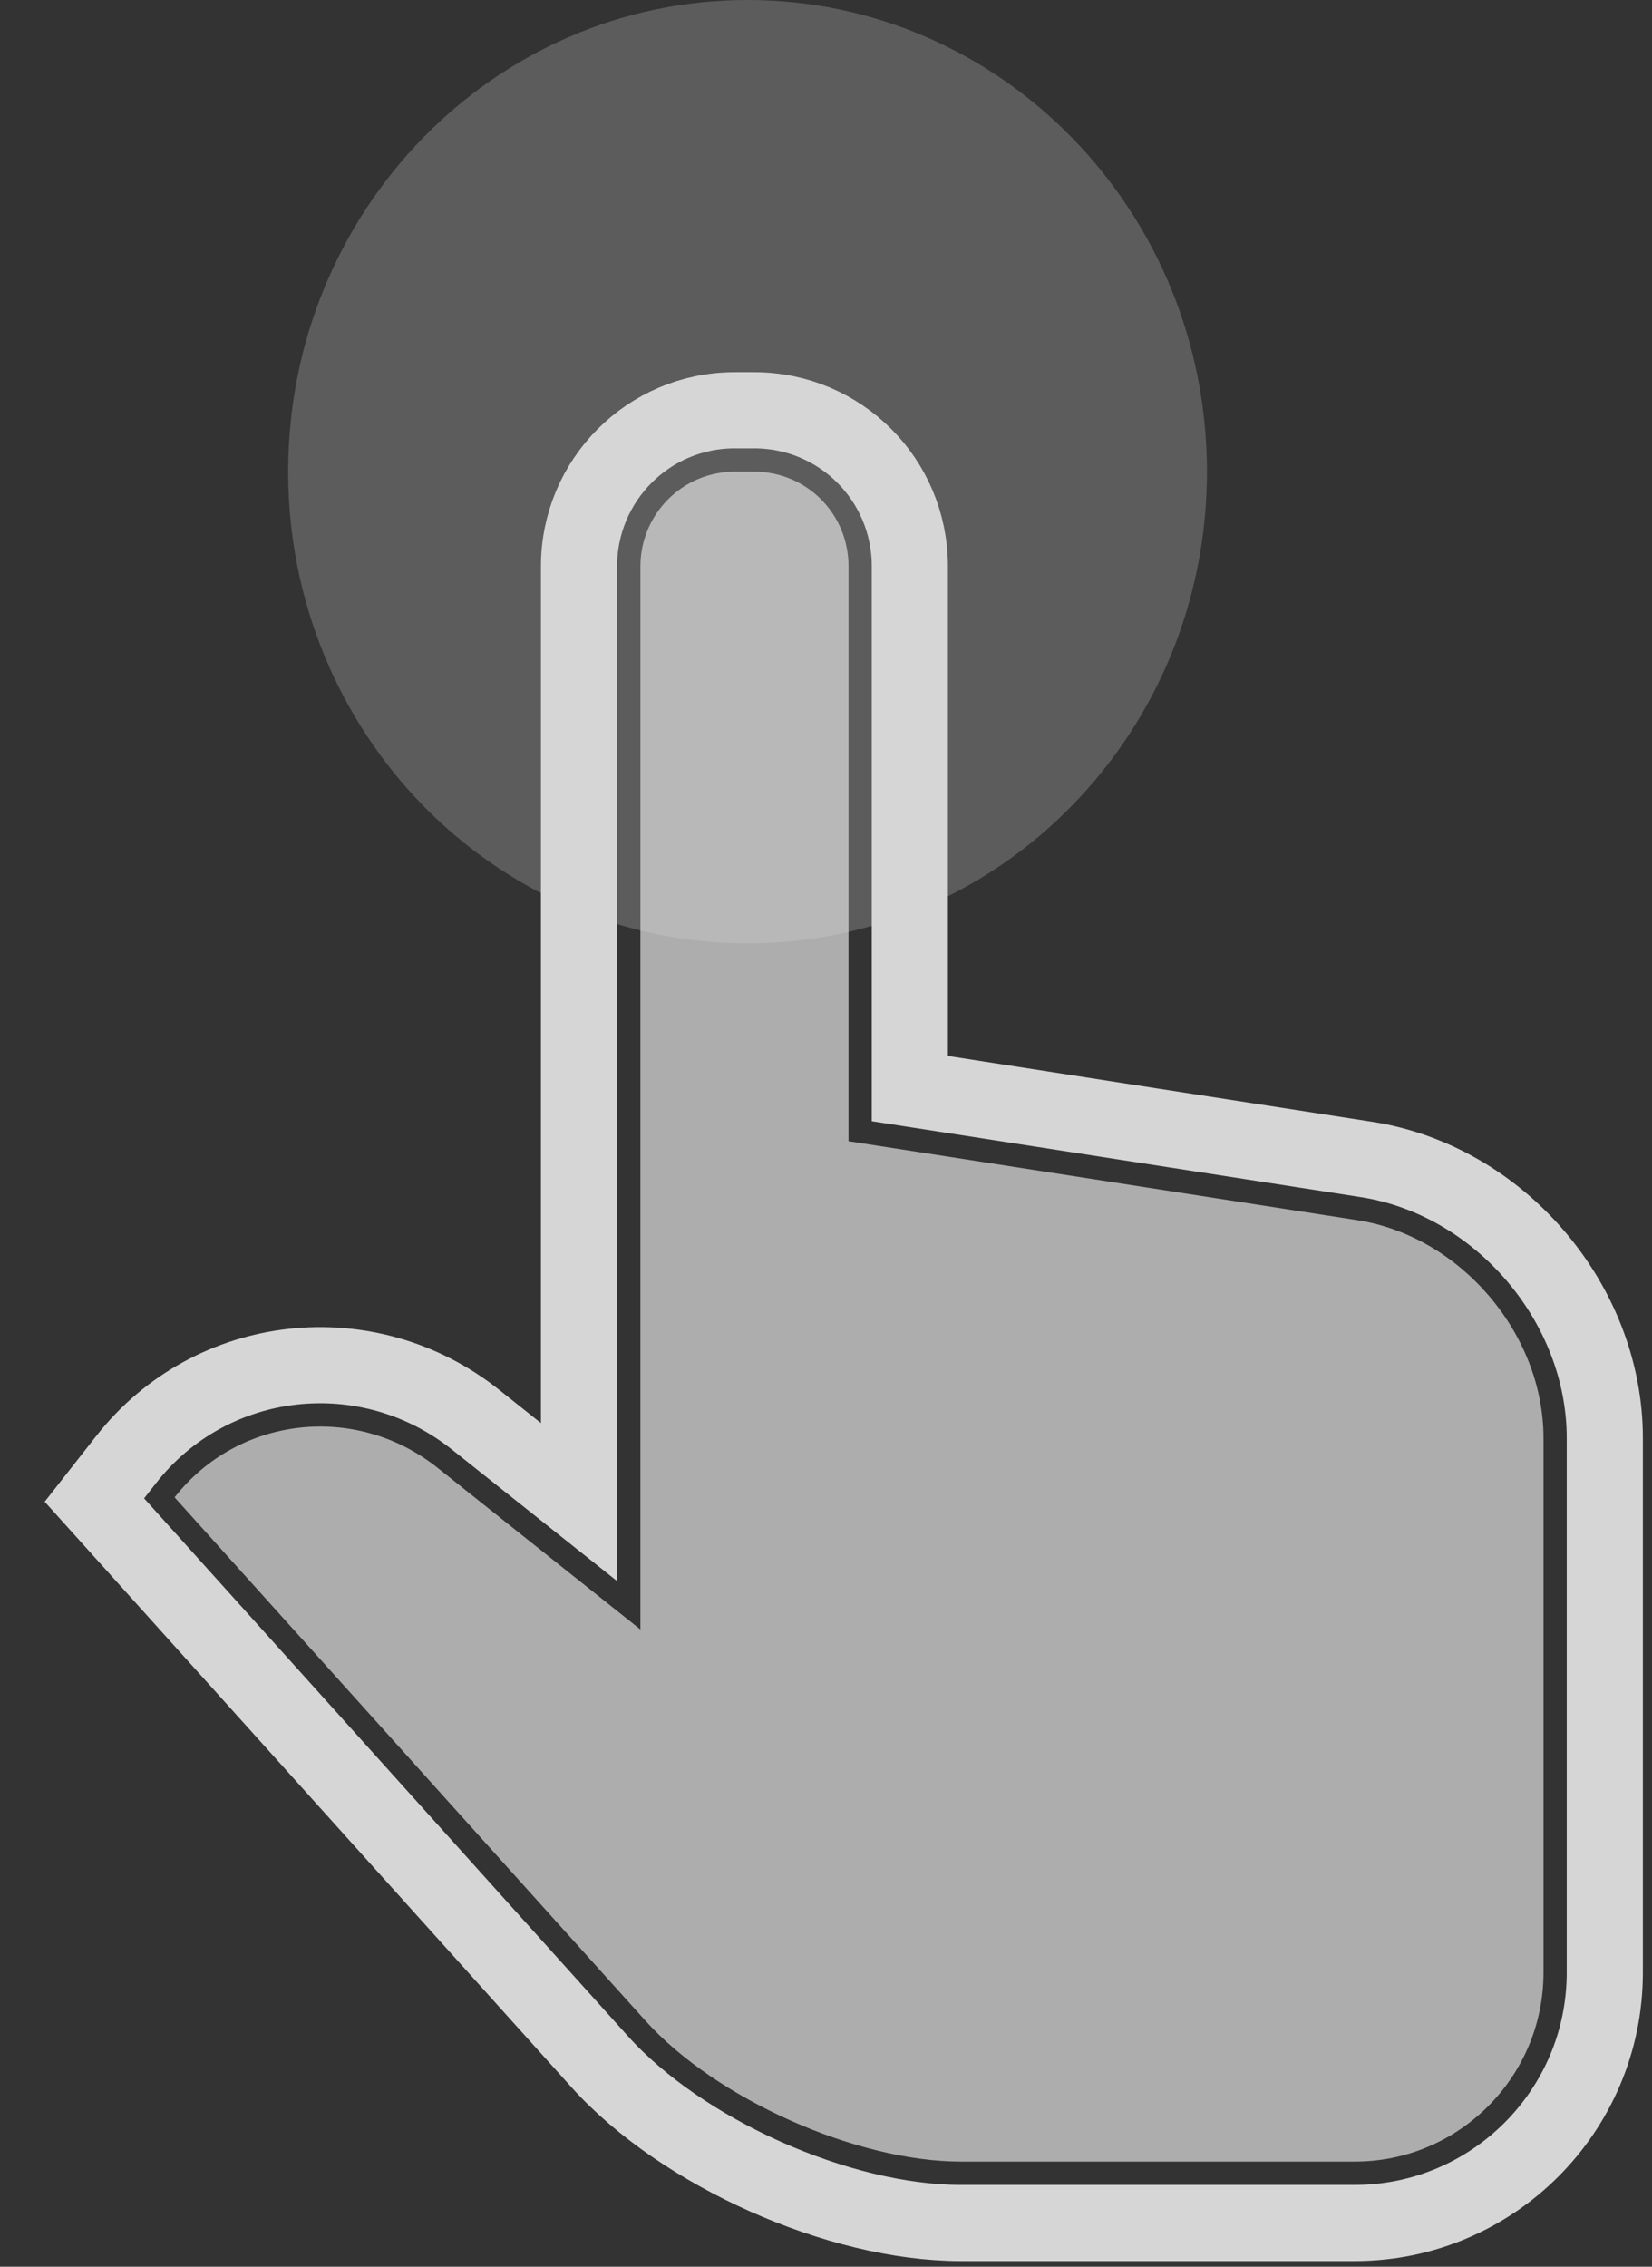
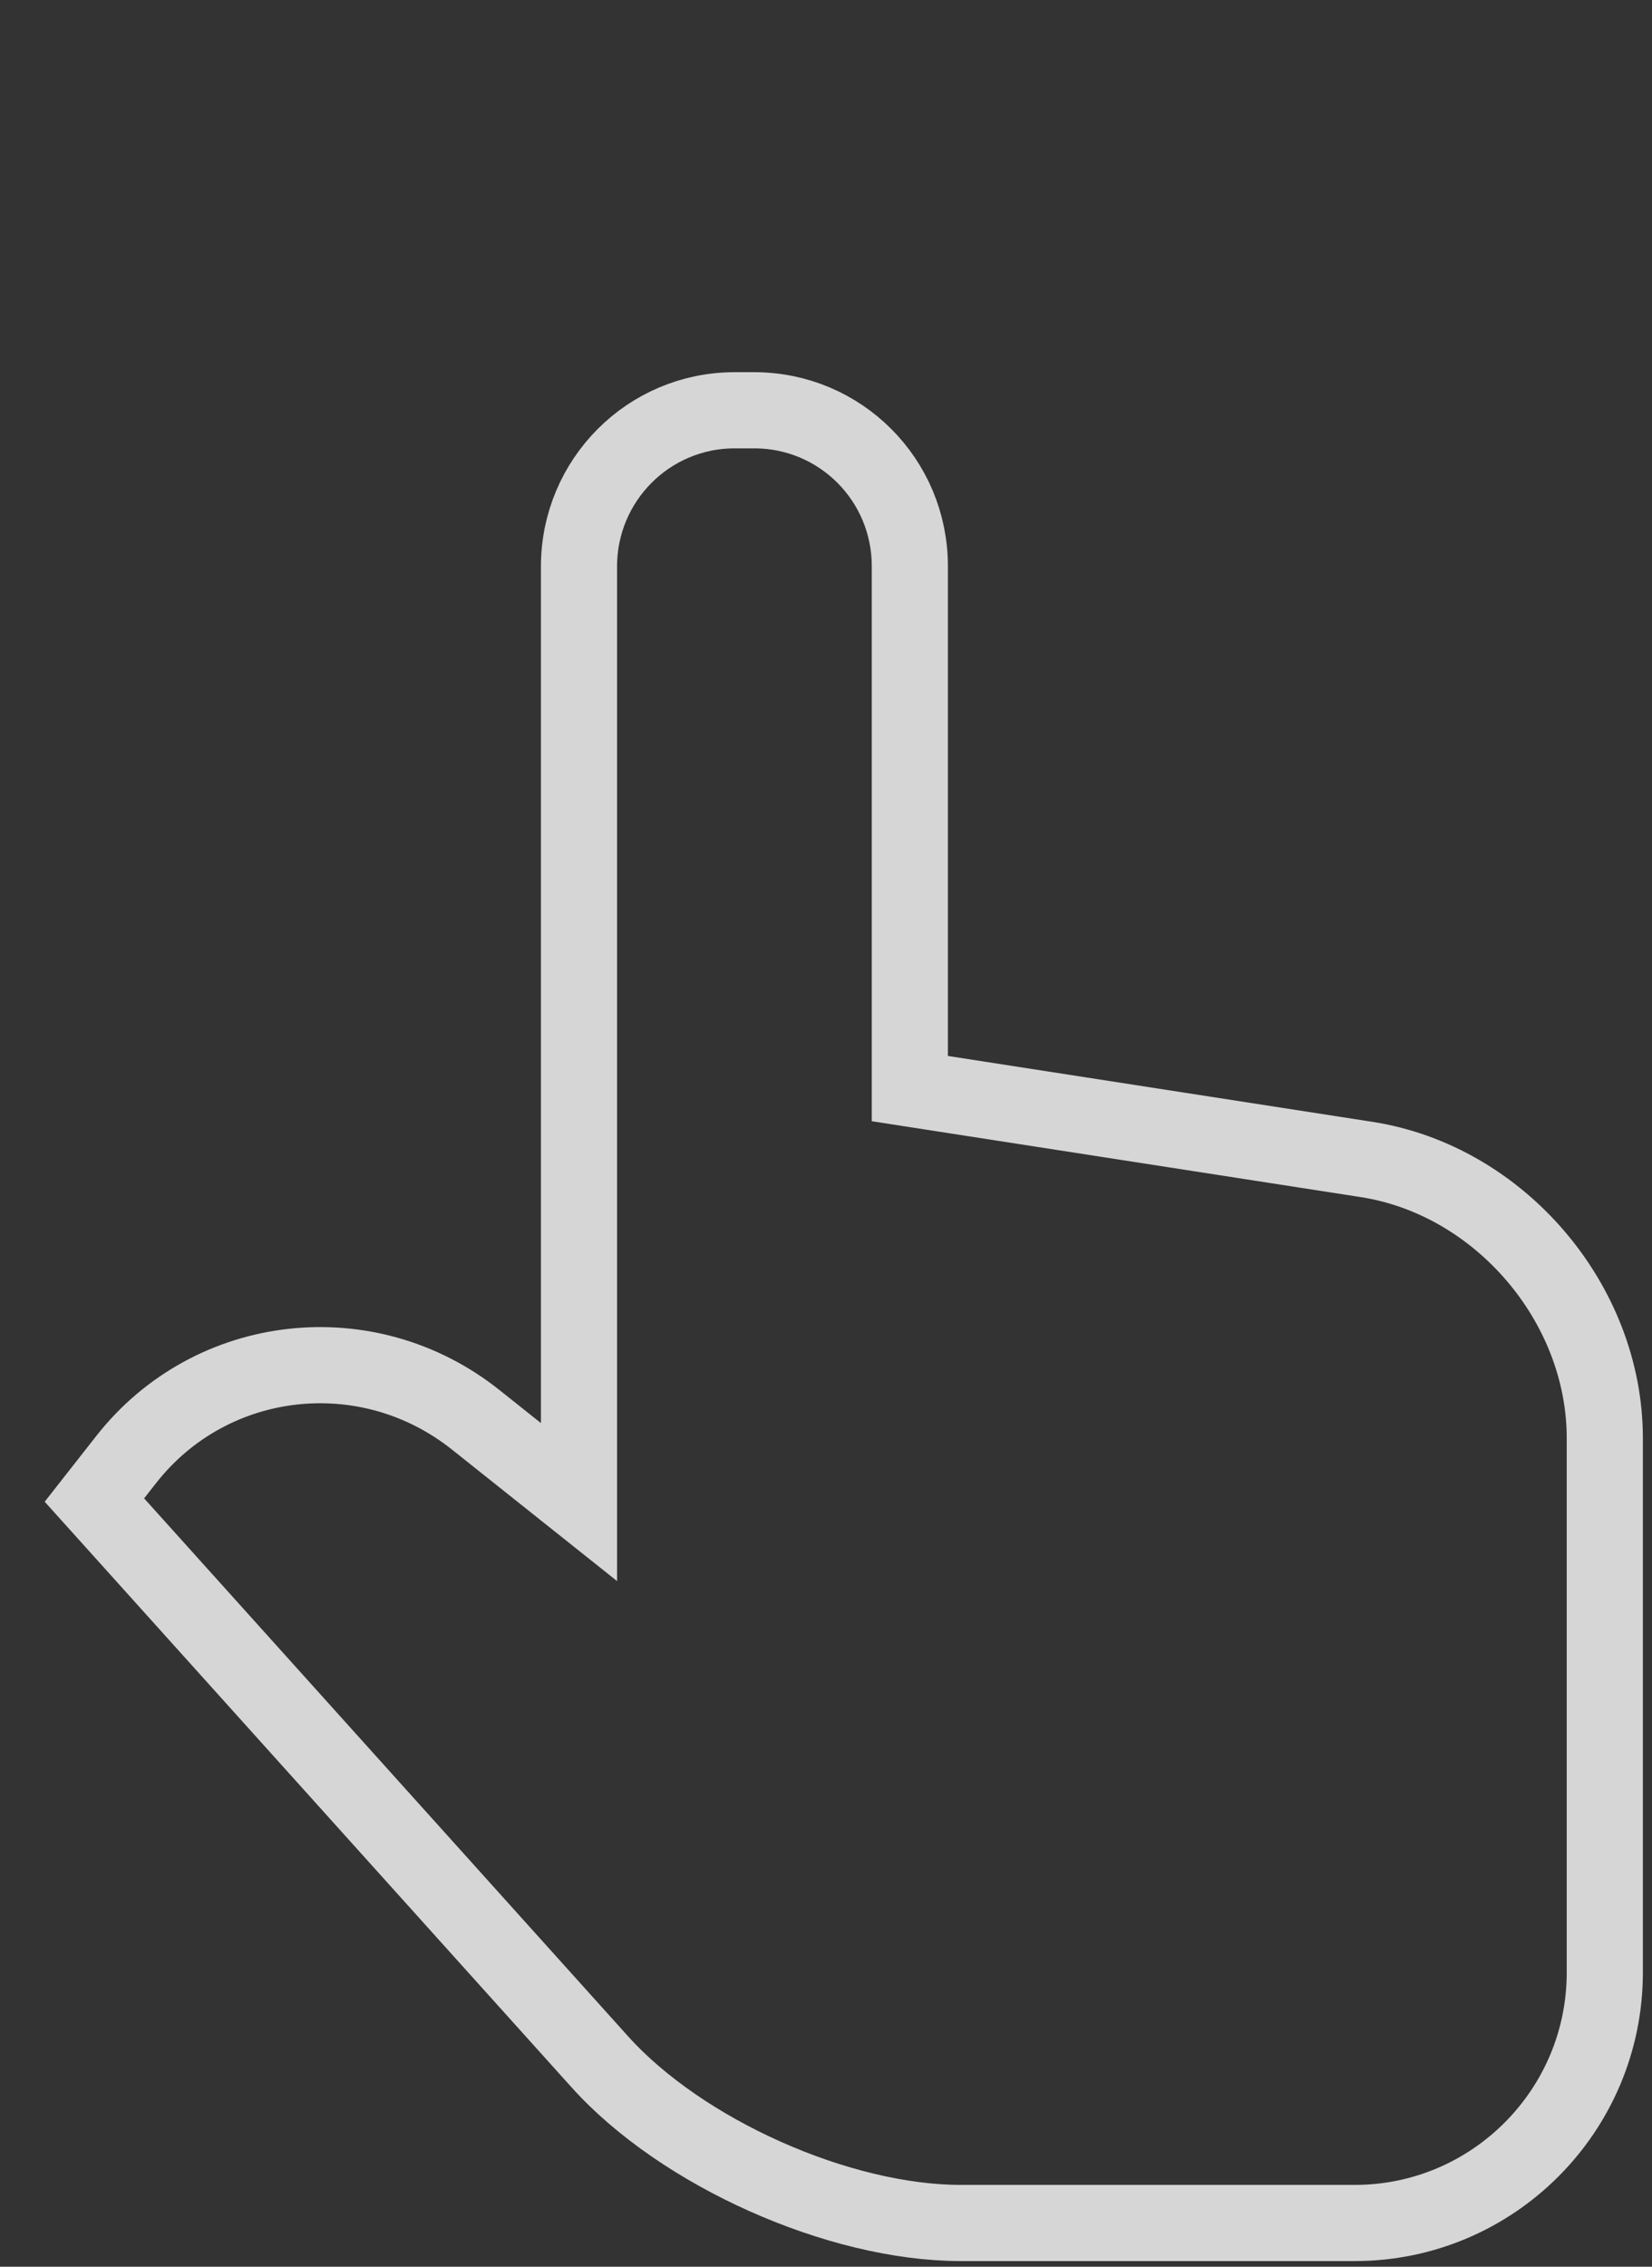
<svg xmlns="http://www.w3.org/2000/svg" width="35" height="48" viewBox="0 0 35 48" fill="none">
  <rect x="0" y="0" width="35" height="48" fill="#333333" stroke="none" />
  <g opacity="0.8">
-     <path d="M15.838 19.976C21.214 19.976 25.571 15.505 25.571 9.988C25.571 4.472 21.214 0 15.838 0C10.463 0 6.105 4.472 6.105 9.988C6.105 15.505 10.463 19.976 15.838 19.976Z" fill="white" fill-opacity="0.25" />
-     <path d="M13.568 34.506V11.995C13.568 10.886 14.46 9.988 15.566 9.988H15.979C17.083 9.988 17.977 10.875 17.977 11.989V24.166L28.755 25.838C30.934 26.176 32.701 28.234 32.701 30.454V41.77C32.701 43.981 30.906 45.774 28.704 45.774H20.358C18.15 45.774 15.169 44.45 13.675 42.791L3.699 31.708C5.05 29.987 7.541 29.705 9.271 31.083L13.568 34.506Z" fill="white" fill-opacity="0.75" />
    <path fill-rule="evenodd" clip-rule="evenodd" d="M12.267 31.808L10.08 30.067C7.789 28.241 4.474 28.614 2.675 30.905L2 31.765L2.732 32.578L12.708 43.661C14.444 45.59 17.774 47.074 20.356 47.074H28.702C31.625 47.074 34 44.697 34 41.77V30.454C34 27.596 31.77 24.991 28.953 24.553L19.276 23.052V11.989C19.276 10.16 17.802 8.688 15.978 8.688H15.565C13.74 8.688 12.267 10.169 12.267 11.995V31.808Z" stroke="white" stroke-width="1.613" />
  </g>
</svg>